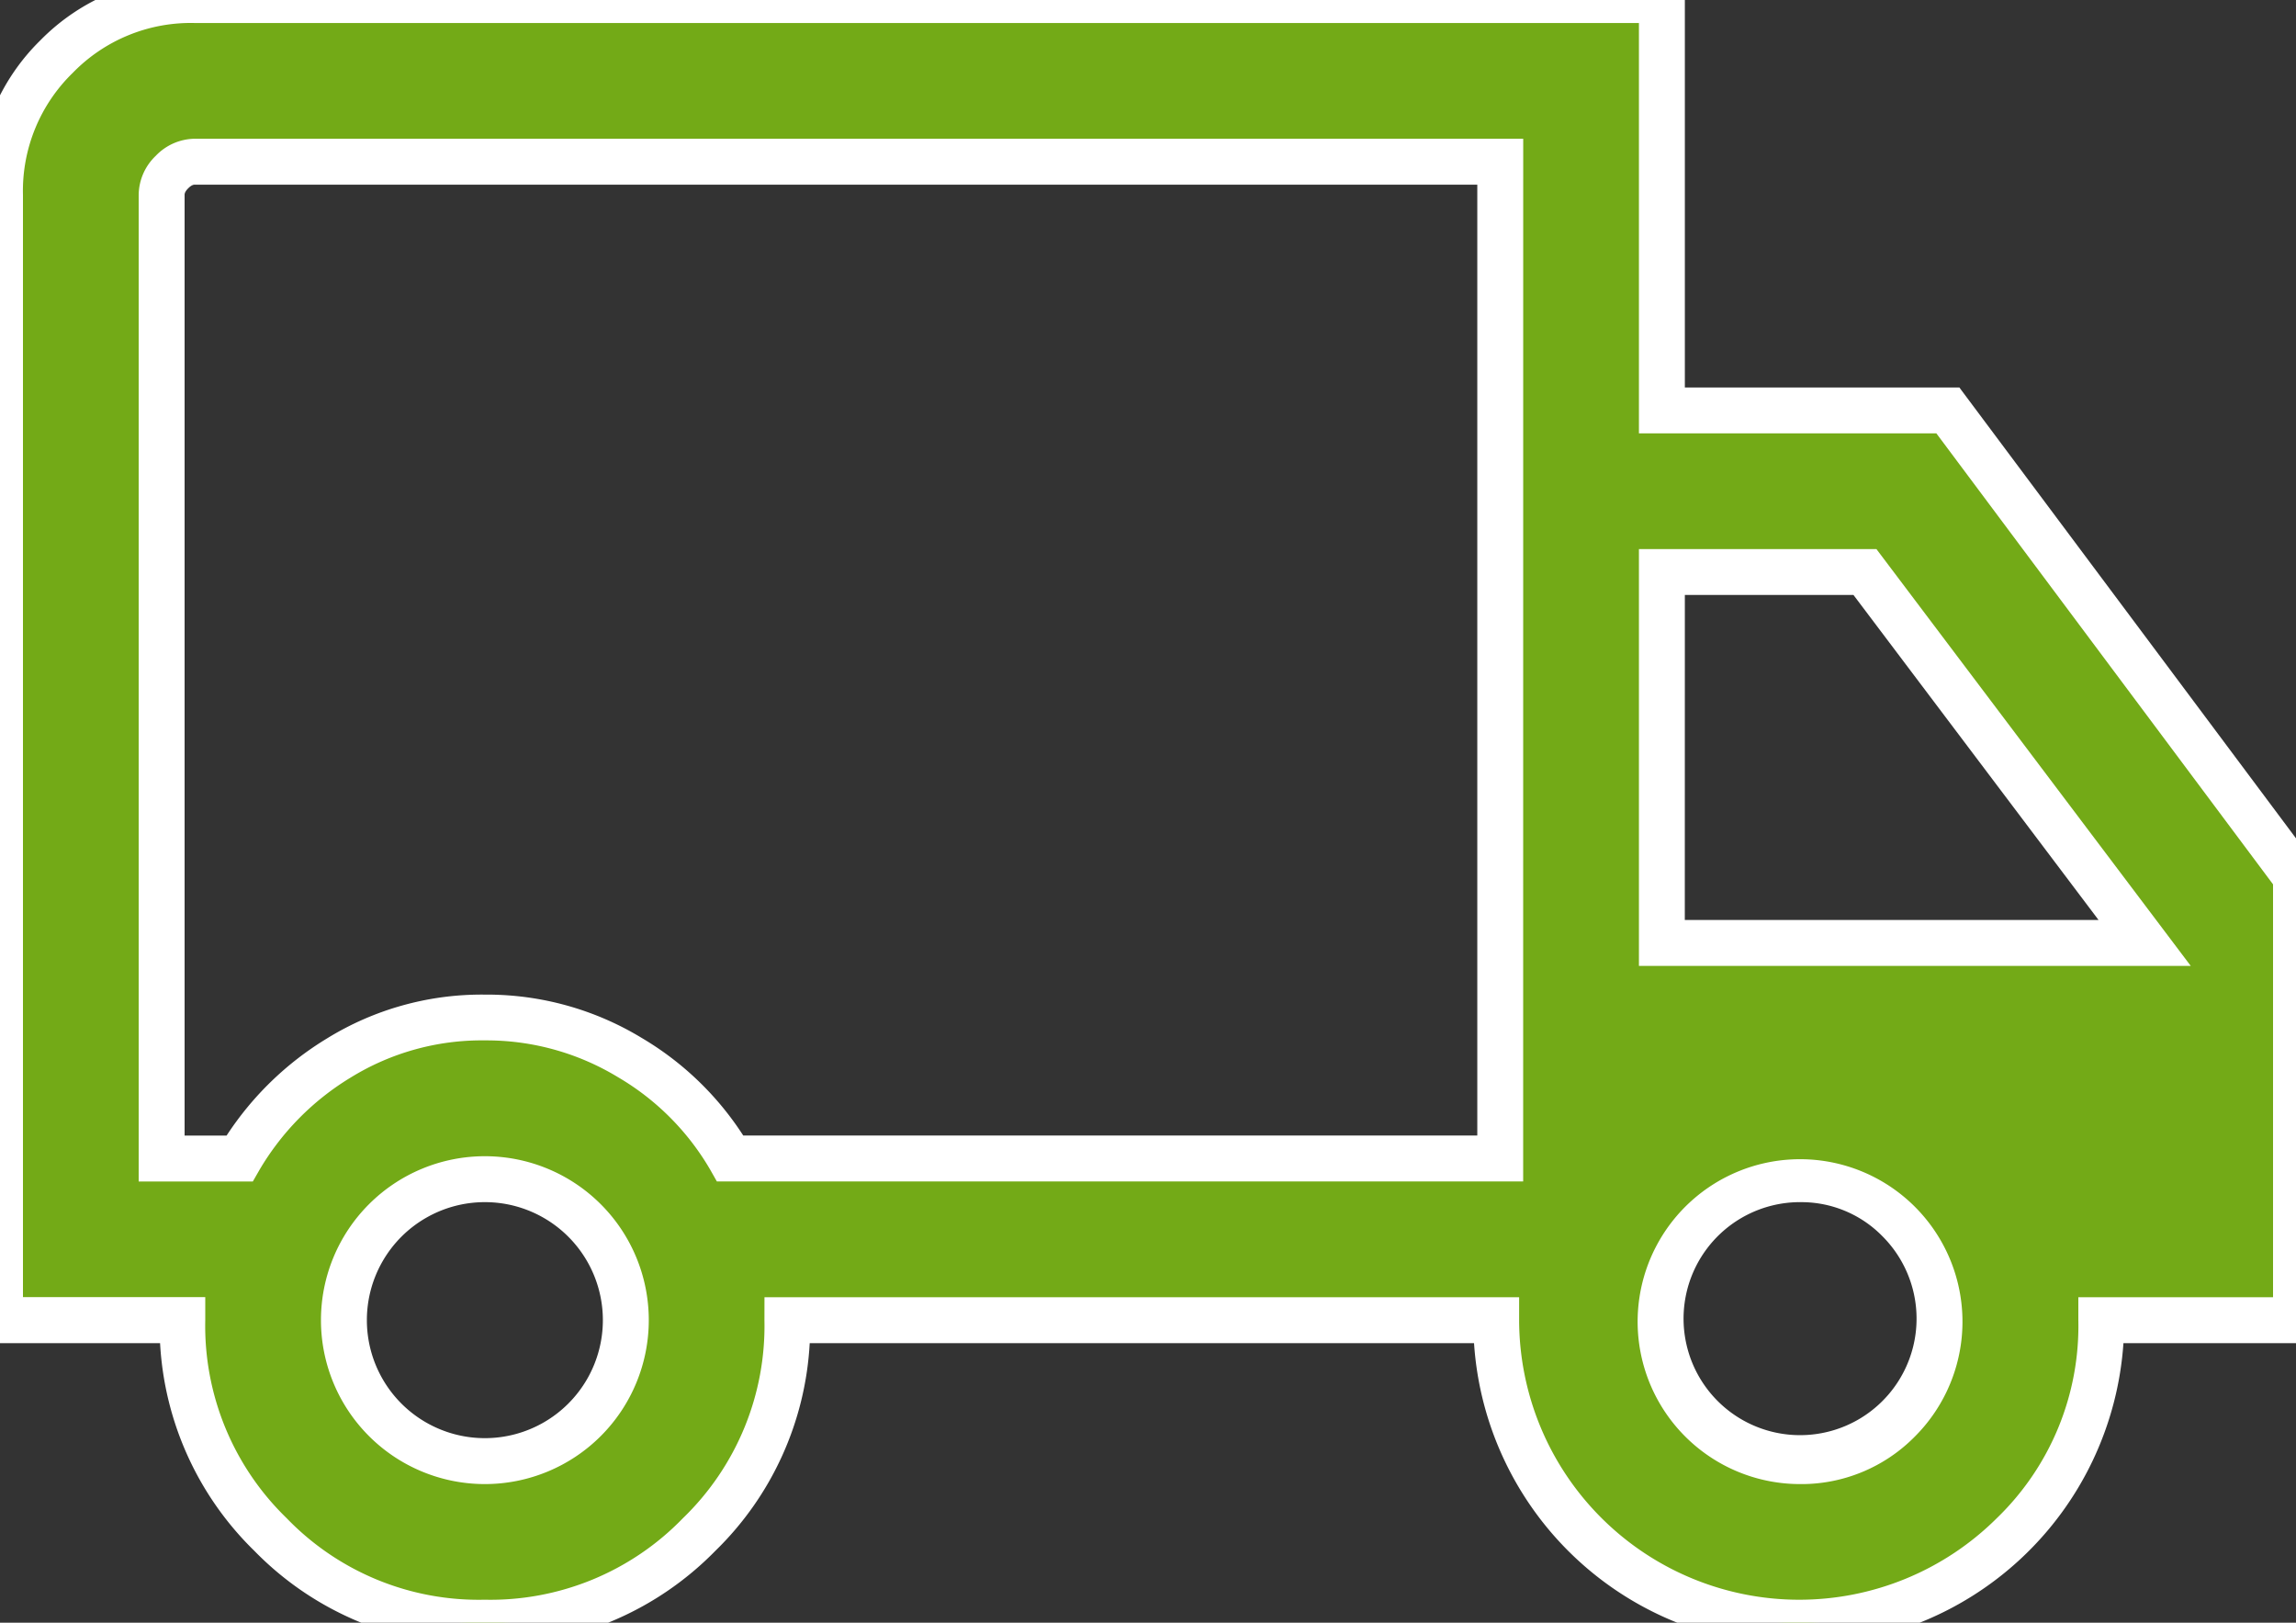
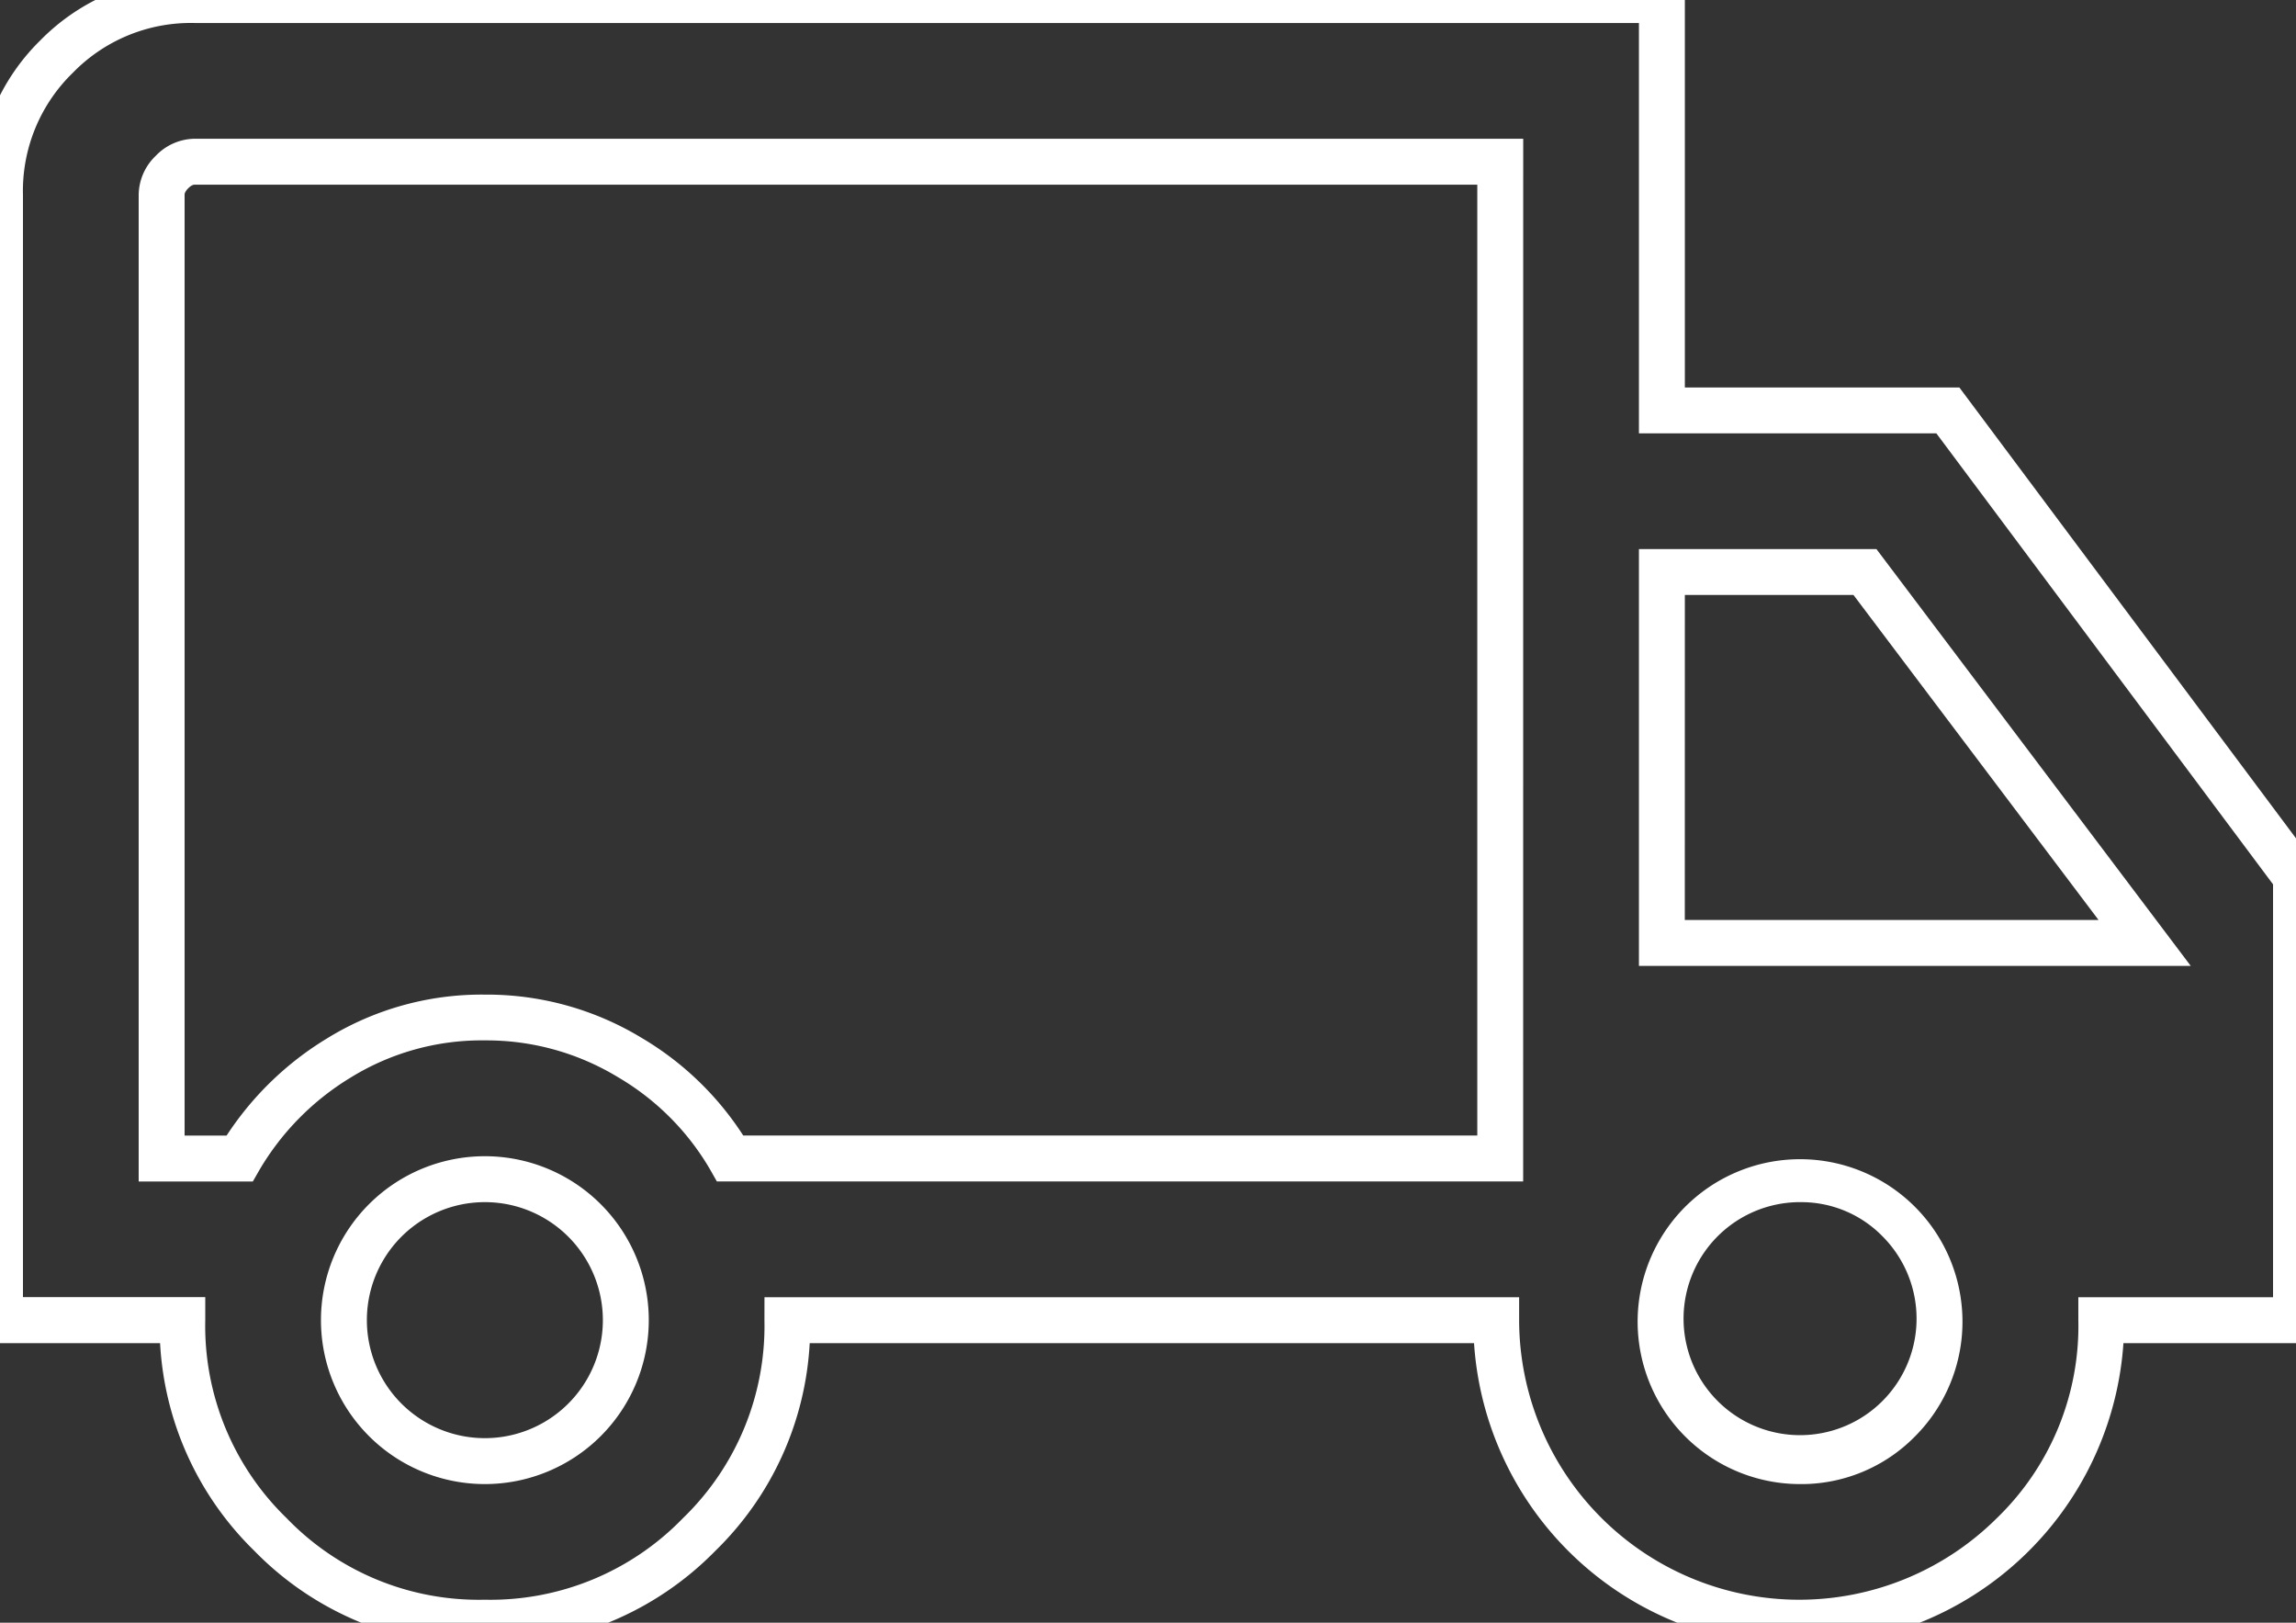
<svg xmlns="http://www.w3.org/2000/svg" width="50" height="35.334" viewBox="0 0 50 35.334">
  <rect x="0" y="0" width="50" height="35.334" fill="#333333" stroke="none" />
  <defs>
    <clipPath id="a">
      <rect width="50" height="35.334" fill="#73aa17" stroke="#fff" stroke-width="1" />
    </clipPath>
  </defs>
  <g transform="translate(0 0)">
    <g transform="translate(0 0)" clip-path="url(#a)">
-       <path d="M10.555,35.334A6.338,6.338,0,0,1,5.89,33.412,6.361,6.361,0,0,1,3.97,28.745H0V4.243A4.1,4.1,0,0,1,1.232,1.232,4.1,4.1,0,0,1,4.243,0H36.191V8.936h6.228L50,19.089v9.656H45.757A6.6,6.6,0,0,1,34.5,33.412a6.359,6.359,0,0,1-1.917-4.667H17.148a6.35,6.35,0,0,1-1.924,4.67,6.366,6.366,0,0,1-4.67,1.919m0-3.52a3.069,3.069,0,1,0,0-6.139,3.069,3.069,0,1,0,0,6.139M3.52,25.225h1.7A6.237,6.237,0,0,1,7.38,23.038a5.9,5.9,0,0,1,3.18-.882,5.984,5.984,0,0,1,3.156.871,6.057,6.057,0,0,1,2.187,2.2H32.671V3.52H4.243a.692.692,0,0,0-.5.225.692.692,0,0,0-.225.5V25.225m35.649,6.589a3.033,3.033,0,1,0-2.18-.889,2.967,2.967,0,0,0,2.18.889M36.191,20.532H46.705l-6.092-8.077H36.191v8.077" transform="translate(0 0.001)" fill="#73aa17" />
      <path d="M39.164,35.834A7.053,7.053,0,0,1,32.1,29.245H17.633a6.822,6.822,0,0,1-2.055,4.523,6.875,6.875,0,0,1-5.023,2.066,6.848,6.848,0,0,1-5.019-2.069,6.832,6.832,0,0,1-2.05-4.52H-.5v-25A4.6,4.6,0,0,1,.878.878,4.6,4.6,0,0,1,4.243-.5H36.691V8.436h5.978L50.5,18.923V29.245H46.242a7.067,7.067,0,0,1-7.078,6.589ZM16.648,28.245H33.082v.5a6.1,6.1,0,0,0,10.4,4.314,5.817,5.817,0,0,0,1.778-4.314v-.5H49.5v-8.99l-7.332-9.82H35.691V.5H4.243A3.583,3.583,0,0,0,1.585,1.585,3.583,3.583,0,0,0,.5,4.243v24H4.47v.5a5.829,5.829,0,0,0,1.773,4.314,5.805,5.805,0,0,0,4.311,1.775,5.832,5.832,0,0,0,4.316-1.773,5.819,5.819,0,0,0,1.777-4.316Zm22.52,4.069A3.537,3.537,0,1,1,41.7,31.279,3.468,3.468,0,0,1,39.168,32.314Zm0-6.139a2.537,2.537,0,1,0,1.826.743A2.469,2.469,0,0,0,39.168,26.176ZM10.559,32.314a3.569,3.569,0,1,1,0-7.139,3.569,3.569,0,1,1,0,7.139Zm0-6.139a2.569,2.569,0,1,0,0,5.139,2.569,2.569,0,1,0,0-5.139Zm22.611-.451H15.611l-.144-.254a5.592,5.592,0,0,0-2.011-2.017,5.513,5.513,0,0,0-2.9-.8,5.432,5.432,0,0,0-2.916.807A5.776,5.776,0,0,0,5.65,25.474l-.144.251H3.02V4.243a1.192,1.192,0,0,1,.372-.851,1.192,1.192,0,0,1,.851-.372H33.171Zm-16.985-1H32.171V4.02H4.243c-.018,0-.065,0-.144.079s-.079.126-.079.144V24.725h.915a6.849,6.849,0,0,1,2.18-2.111,6.418,6.418,0,0,1,3.444-.958,6.5,6.5,0,0,1,3.415.943A6.657,6.657,0,0,1,16.186,24.725Zm31.523-3.693H35.691V11.955h5.172Zm-11.018-1H45.7l-5.337-7.077H36.691Z" transform="translate(0 0.001)" fill="#fff" />
    </g>
  </g>
</svg>